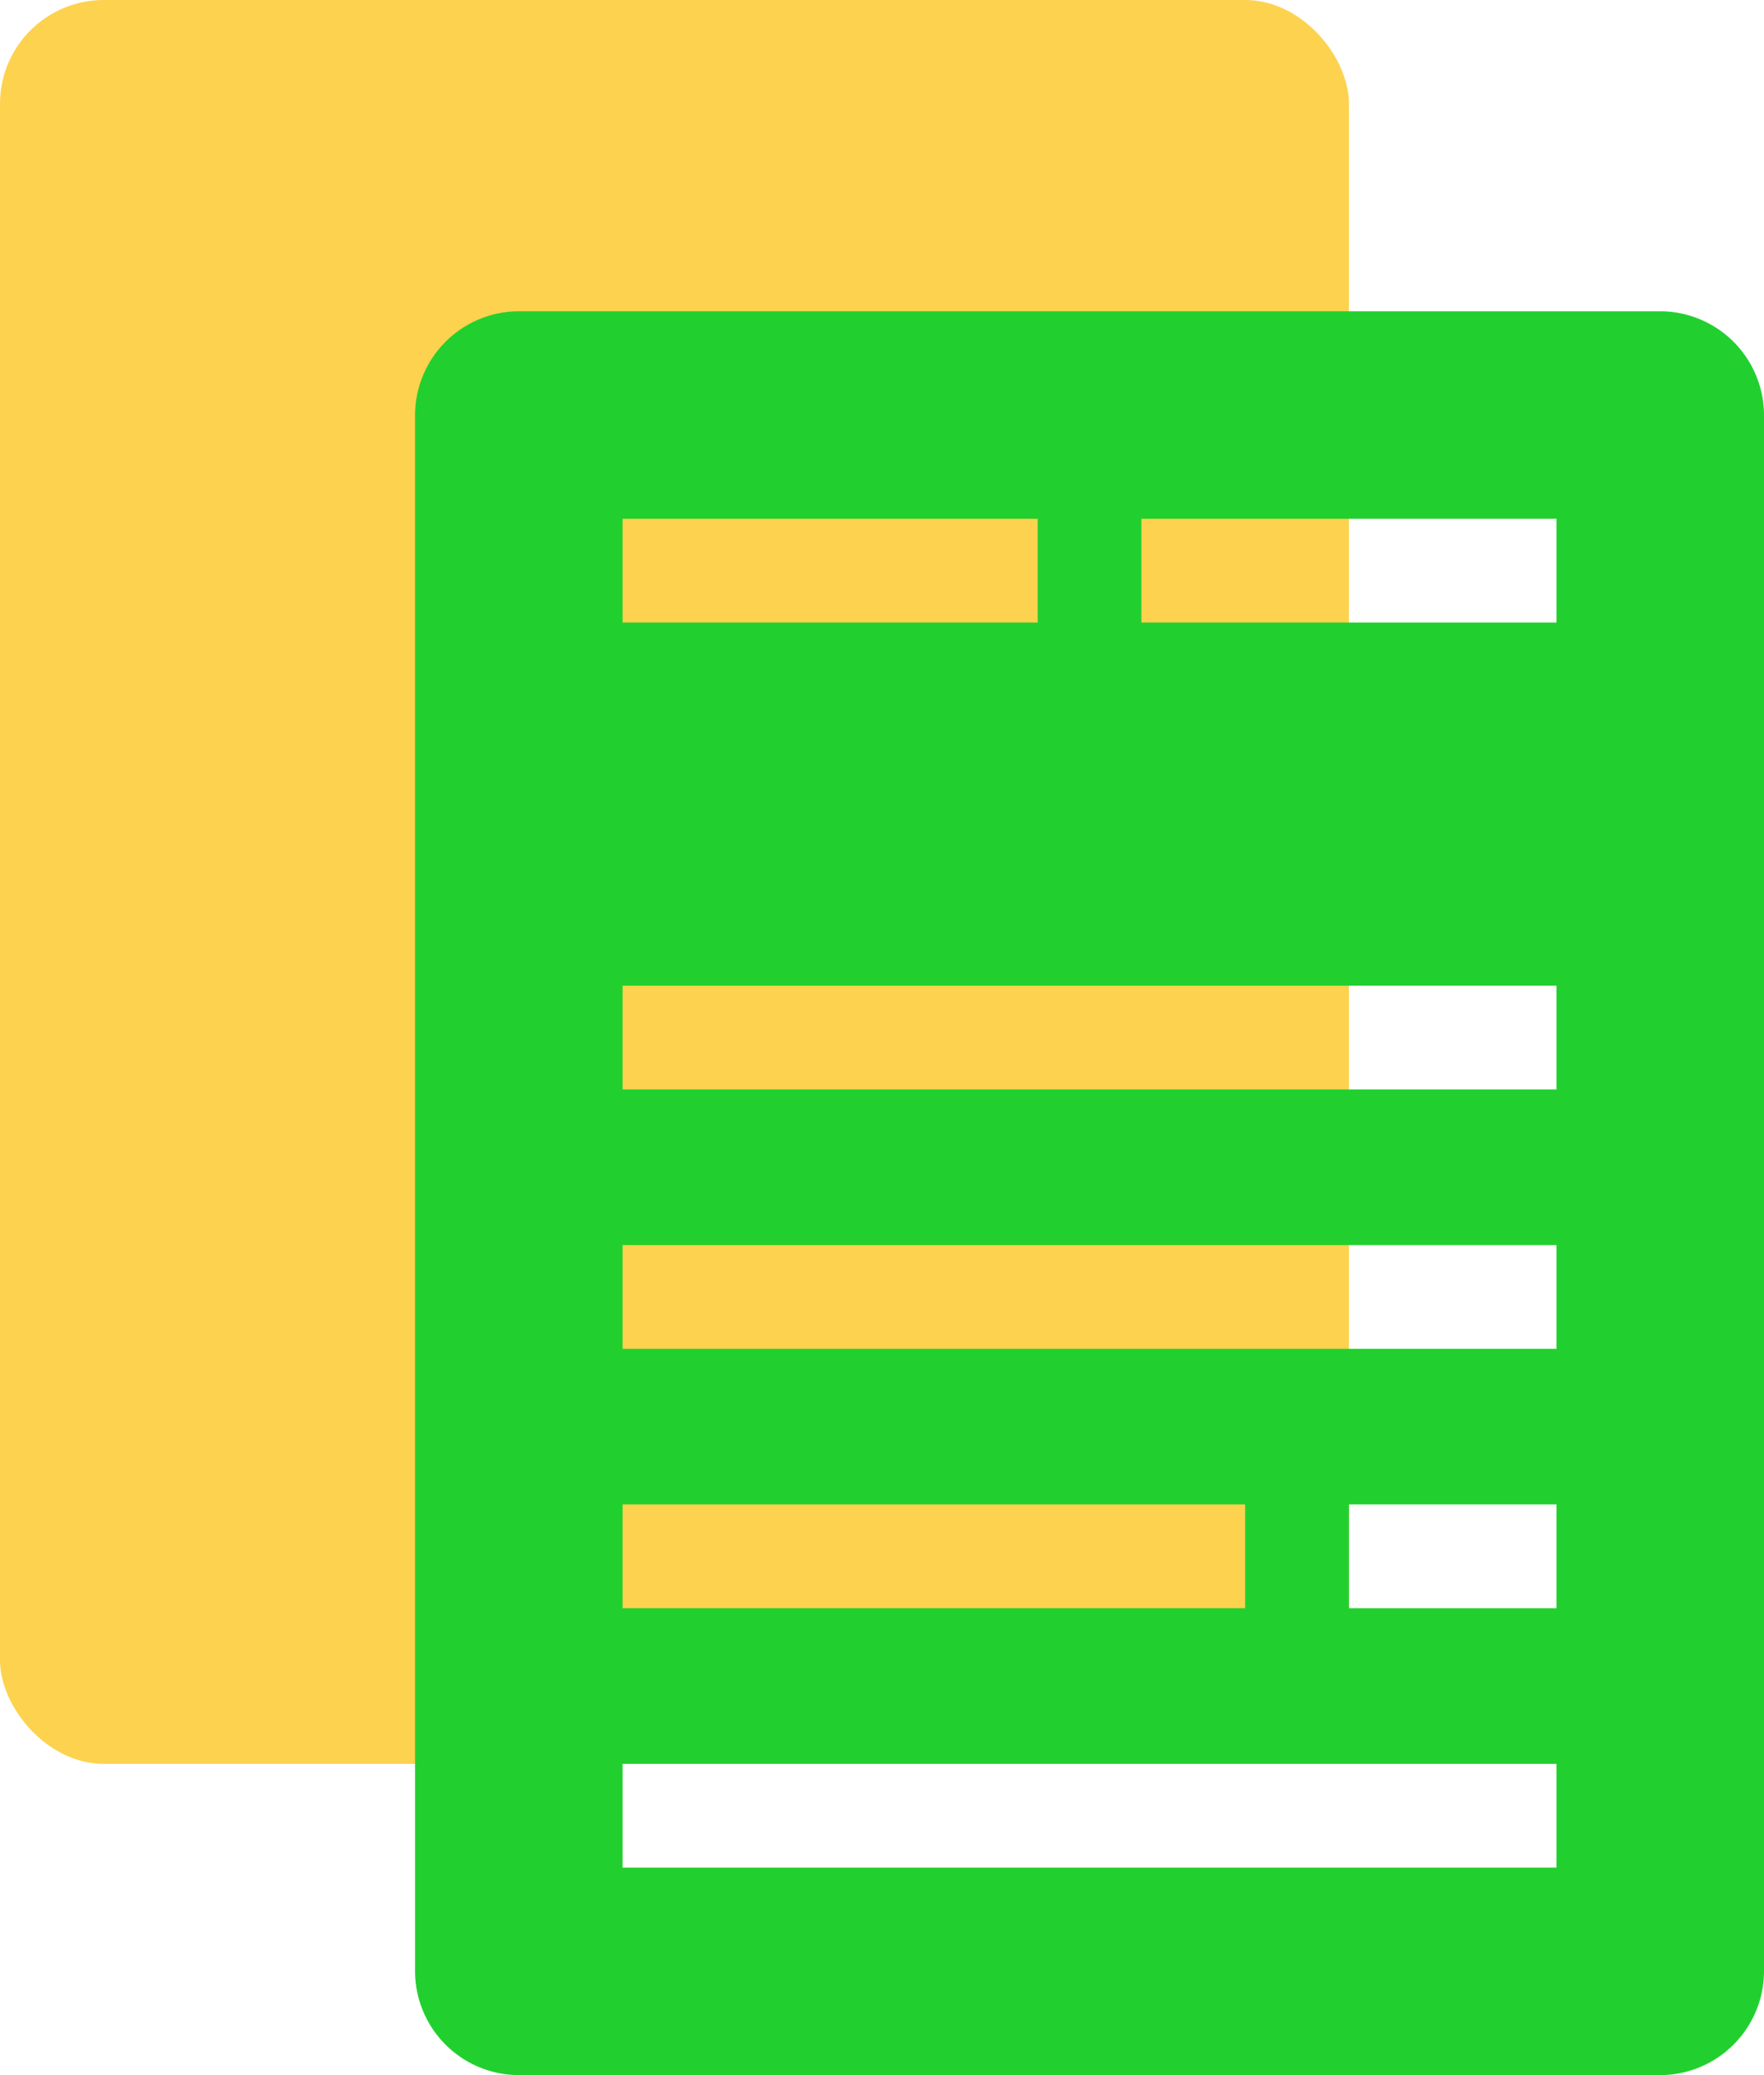
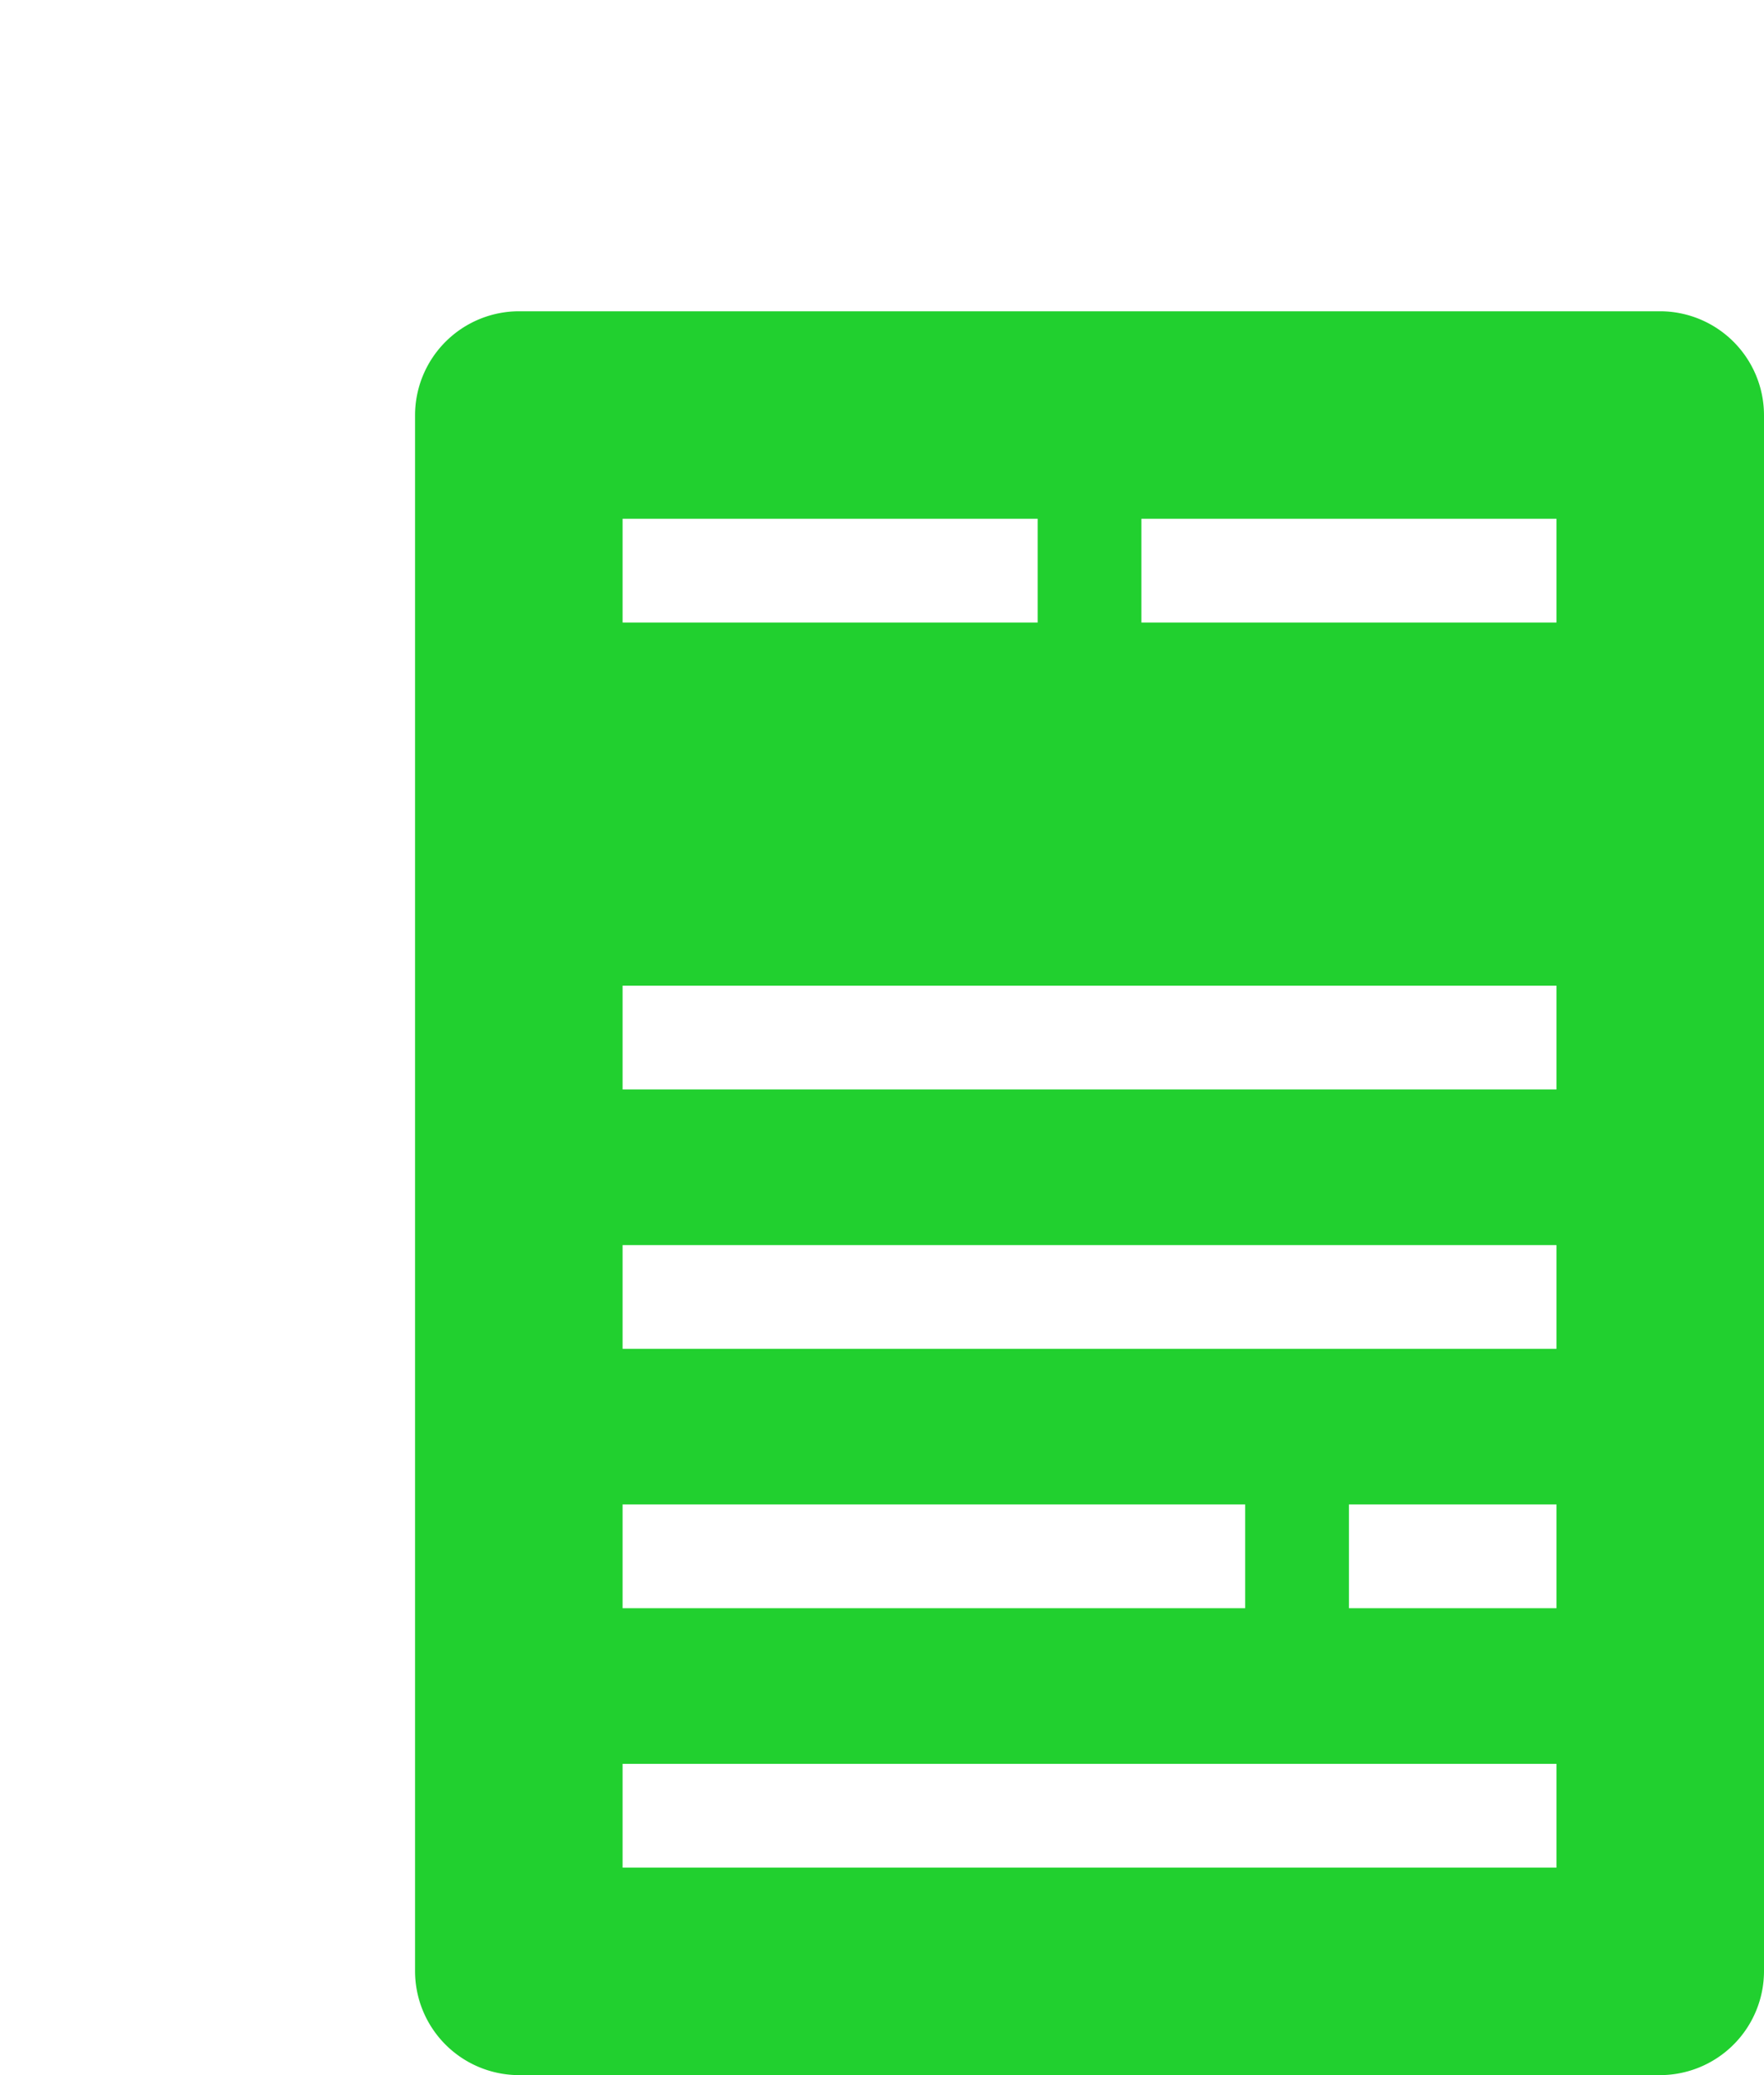
<svg xmlns="http://www.w3.org/2000/svg" width="34" height="40" viewBox="0 0 34 40">
  <g id="Group_1" data-name="Group 1" transform="translate(-1483 -71)">
-     <rect id="Rectangle_1" data-name="Rectangle 1" width="26" height="34" rx="2" transform="translate(1483 71)" fill="#fdd24e" style="mix-blend-mode: multiply;isolation: isolate" />
    <path id="Path_1" data-name="Path 1" d="M1515,77h-22a2.006,2.006,0,0,0-2,2v30a2.006,2.006,0,0,0,2,2h22a2.006,2.006,0,0,0,2-2V79A2.006,2.006,0,0,0,1515,77Zm-20,4h8v2h-8Zm0,19h12v2h-12Zm18,7h-18v-2h18Zm0-5h-4v-2h4Zm0-5h-18V95h18Zm0-5h-18V90h18Zm0-9h-8V81h8Z" fill="#21d02f" style="mix-blend-mode: multiply;isolation: isolate" />
  </g>
</svg>